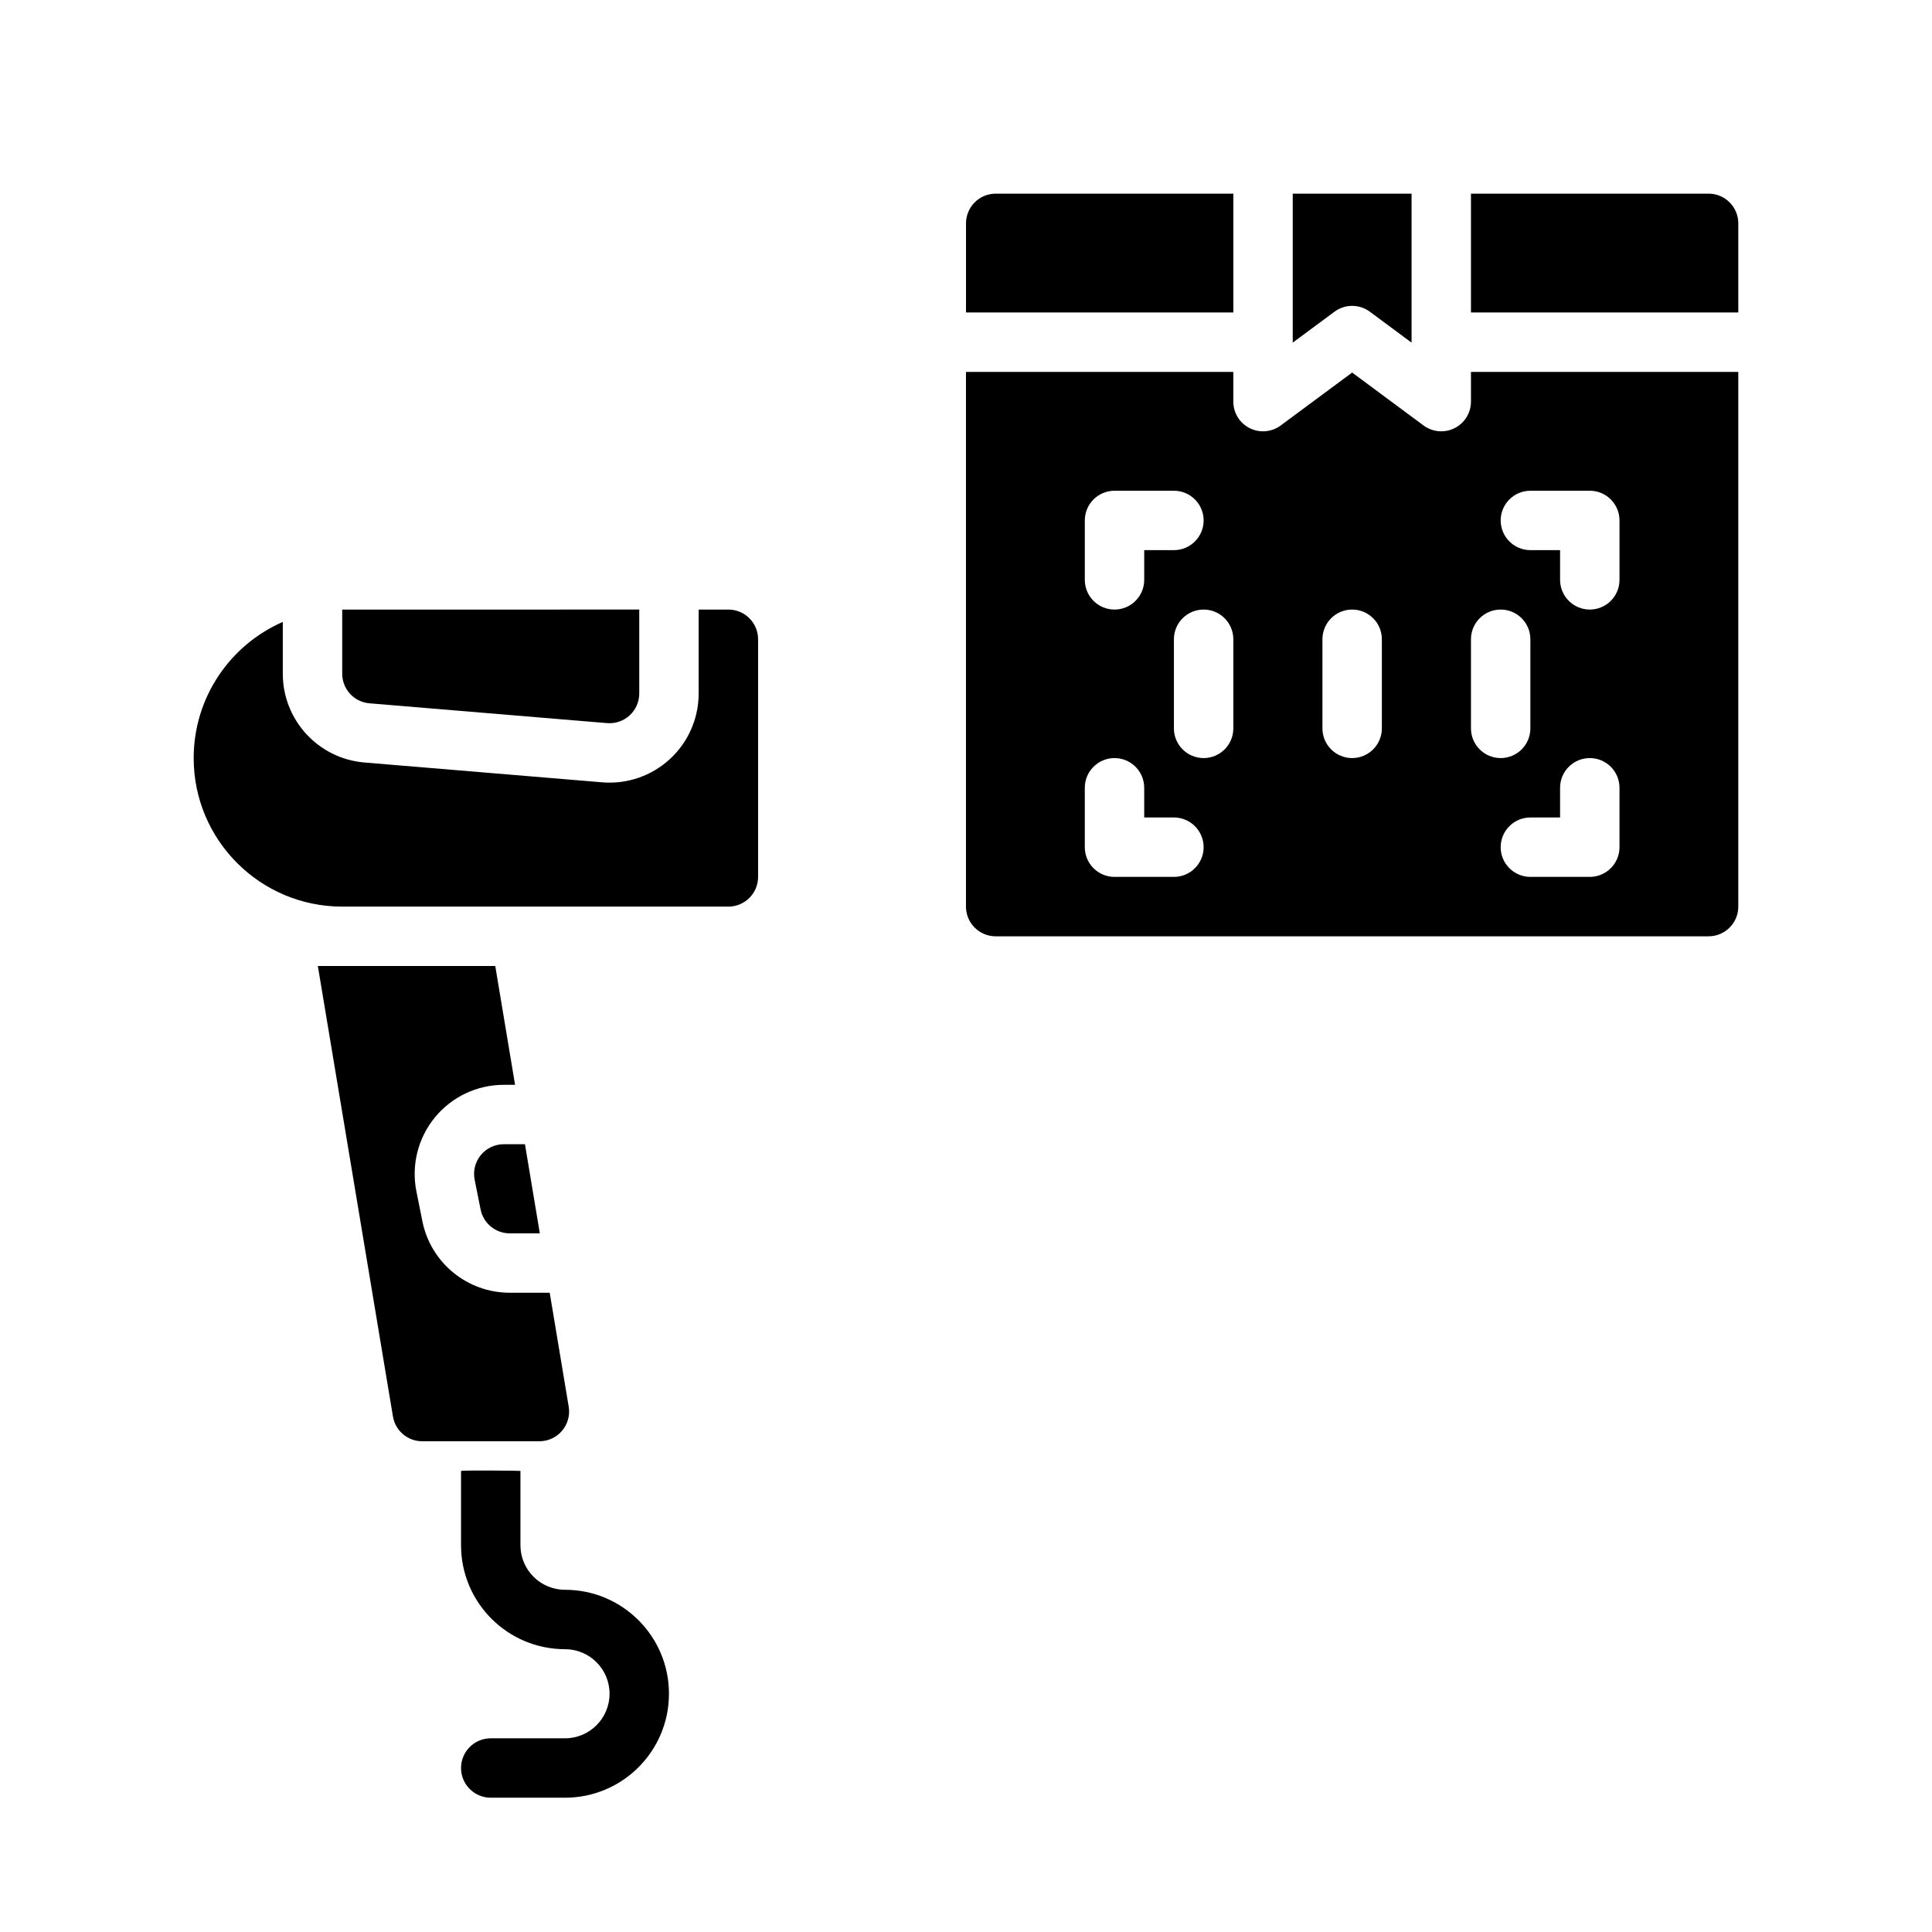
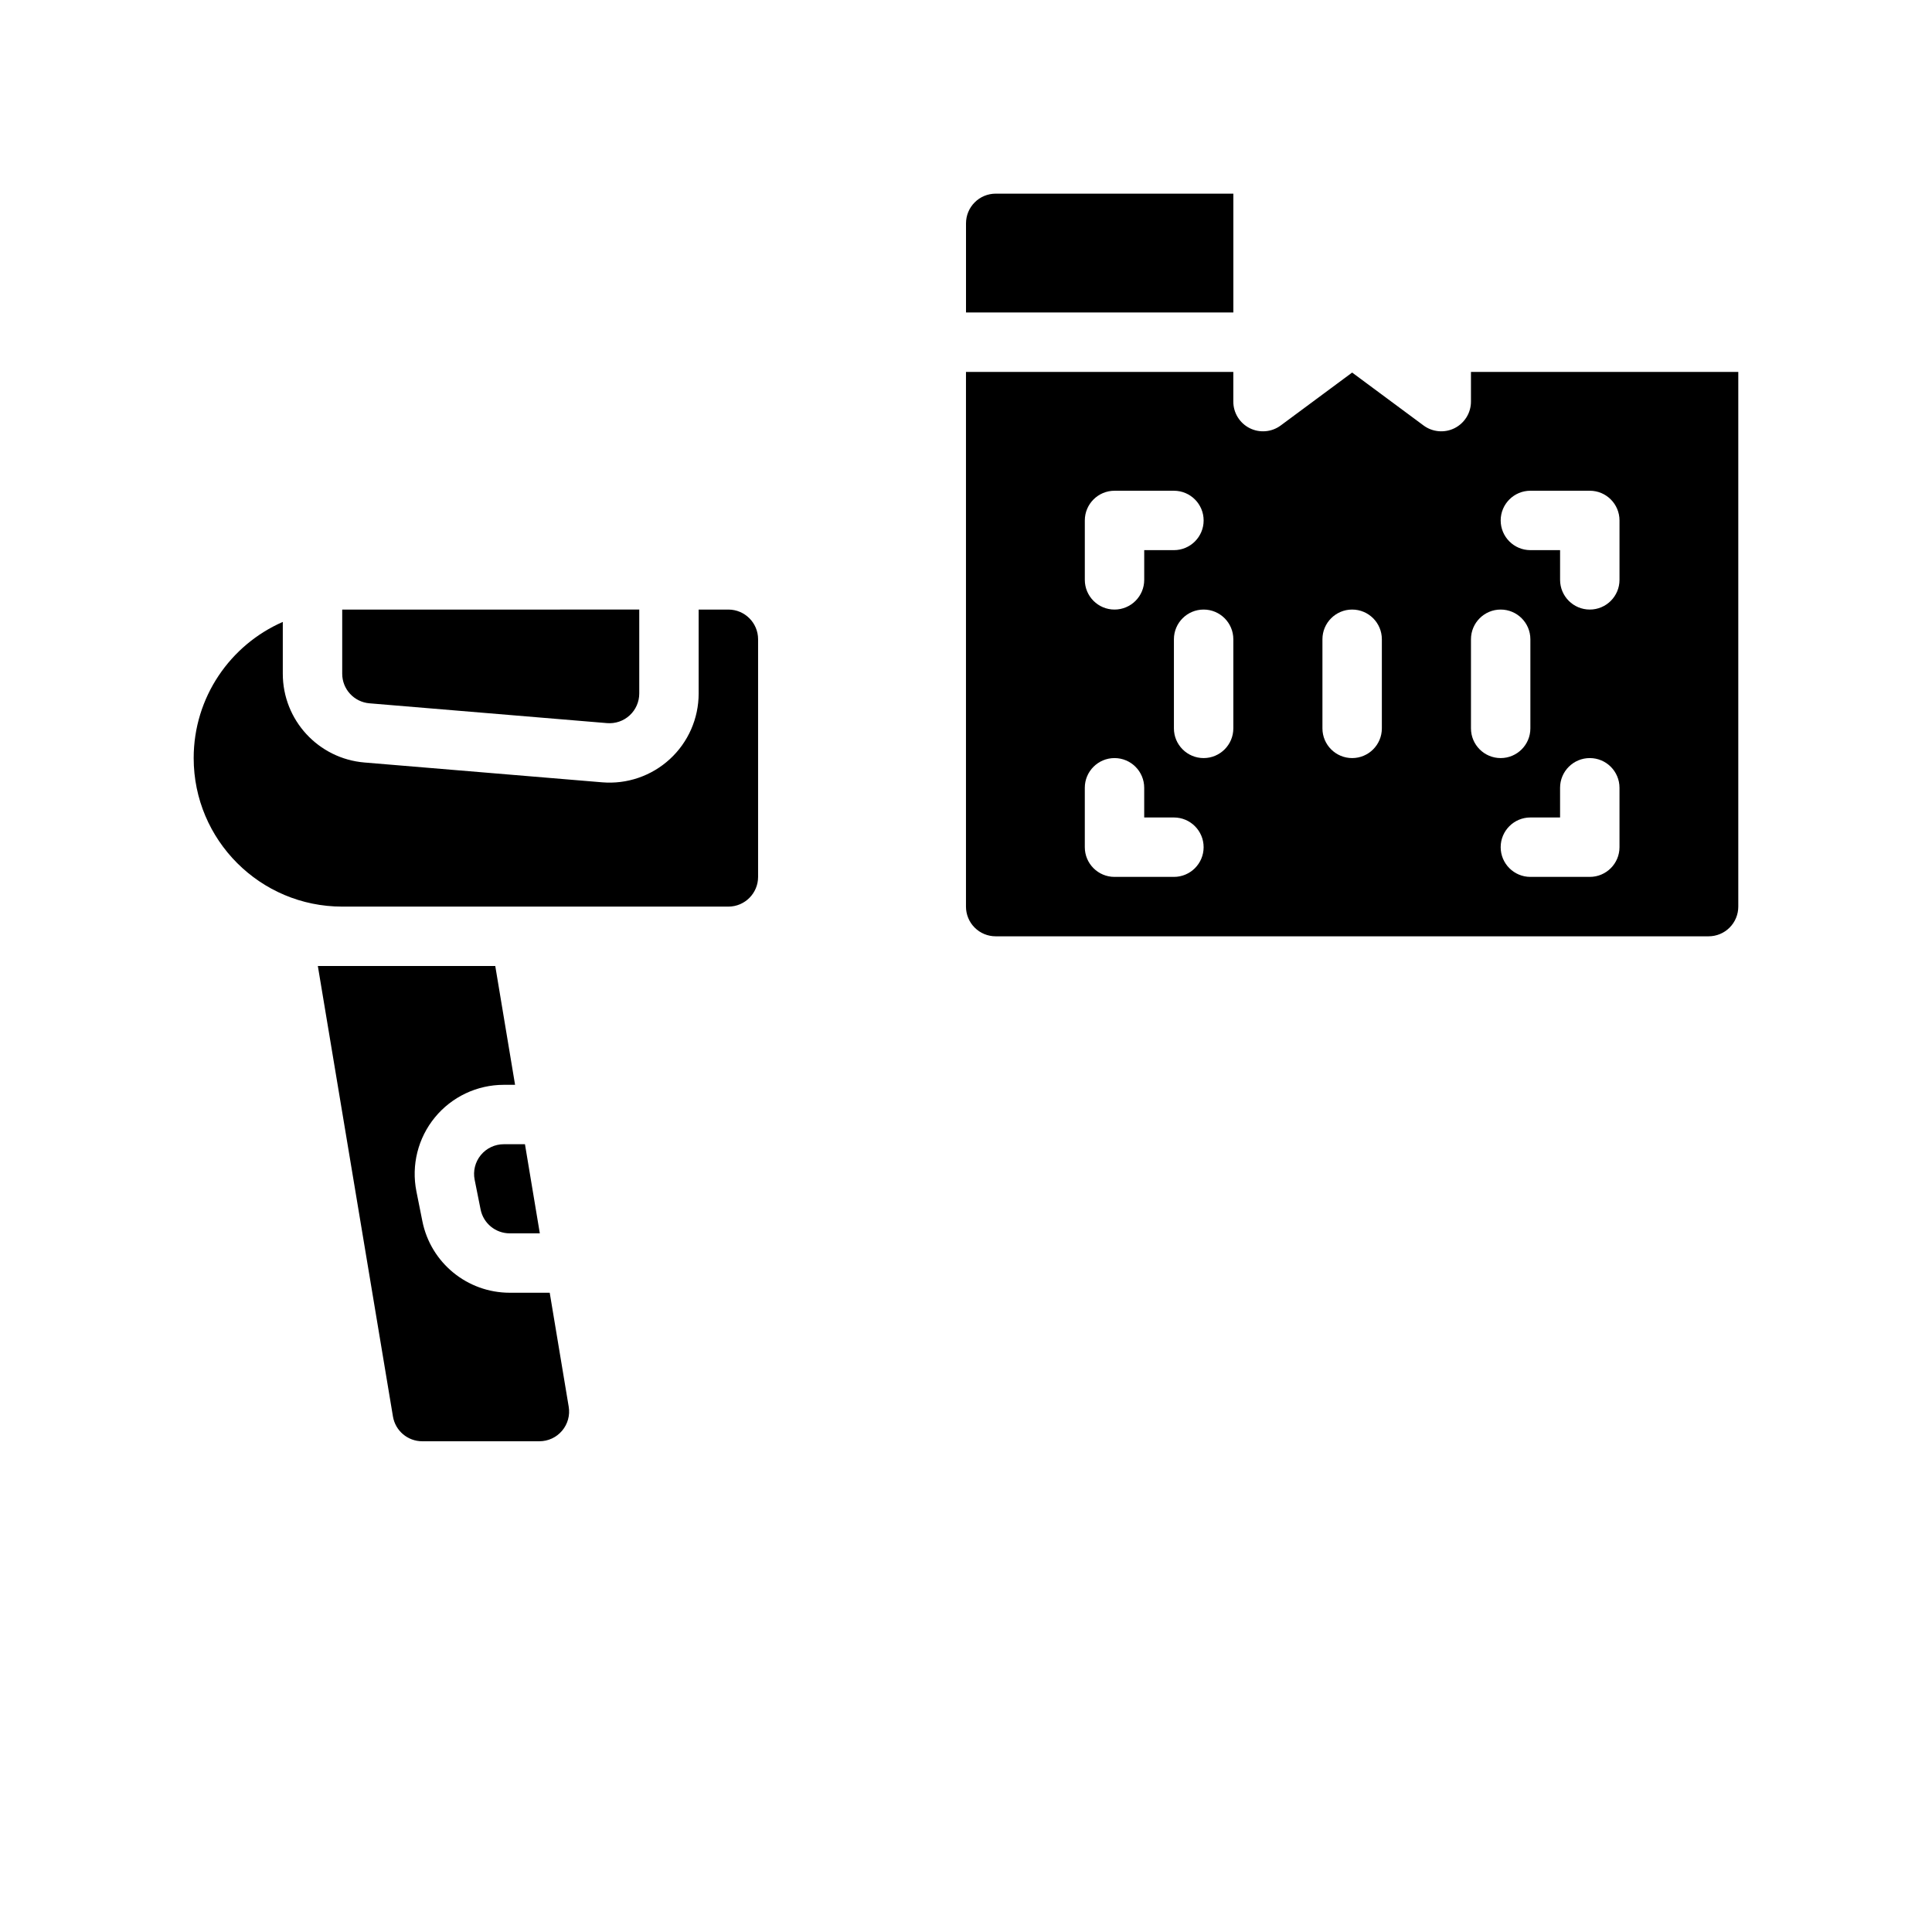
<svg xmlns="http://www.w3.org/2000/svg" fill="#000000" width="800px" height="800px" version="1.1" viewBox="144 144 512 512">
  <g fill-rule="evenodd">
    <path d="m280.5 431.49-5.25-31.488h-47.02l19.902 119.37c0.629 3.801 3.91 6.578 7.762 6.578h31.055c2.312 0 4.512-1.016 6.004-2.785 1.496-1.762 2.144-4.094 1.758-6.375l-5.031-30.199h-10.594c-11.258 0-20.957-7.941-23.16-18.988-0.504-2.508-1.039-5.203-1.574-7.871-1.387-6.934 0.406-14.129 4.894-19.602 4.481-5.469 11.188-8.641 18.266-8.641z" />
    <path d="m283.12 447.23h-5.609c-2.363 0-4.598 1.055-6.094 2.883-1.496 1.824-2.094 4.219-1.629 6.531 0.535 2.668 1.07 5.363 1.574 7.875 0.738 3.684 3.965 6.328 7.723 6.328h7.973z" />
    <path d="m329.15 305.54v22.246c0 6.606-2.762 12.91-7.625 17.379-4.859 4.473-11.367 6.707-17.949 6.156-17.996-1.496-46.043-3.832-62.977-5.25-12.242-1.016-21.656-11.25-21.656-23.527v-13.73c-13.902 6.078-23.617 19.949-23.617 36.086 0 21.734 17.629 39.359 39.363 39.359h102.34c4.344 0 7.871-3.527 7.871-7.871v-62.977c0-4.344-3.527-7.871-7.871-7.871z" />
    <path d="m234.69 305.54v17.004c0 4.094 3.141 7.5 7.219 7.84 16.93 1.418 44.98 3.746 62.973 5.25 2.199 0.18 4.363-0.559 5.984-2.055 1.621-1.488 2.543-3.59 2.543-5.793v-22.246z" />
-     <path d="m305.54 592.86c0-6.519-5.289-11.809-11.809-11.809-15.219 0-27.551-12.336-27.551-27.551v-19.68c0-0.215 15.742-0.09 15.742 0v19.68c0 6.516 5.289 11.809 11.809 11.809 15.215 0 27.551 12.332 27.551 27.551 0 15.215-12.336 27.551-27.551 27.551h-19.68c-4.348 0-7.871-3.527-7.871-7.871s3.523-7.871 7.871-7.871h19.68c6.519 0 11.809-5.289 11.809-11.809z" />
    <path d="m533.82 242.56v7.871c0 2.977-1.68 5.691-4.332 7.031-2.652 1.336-5.84 1.062-8.227-0.703l-18.93-14.027-18.934 14.027c-2.387 1.766-5.574 2.039-8.227 0.703-2.652-1.34-4.328-4.055-4.328-7.031v-7.871h-70.848v141.7c0 2.086 0.824 4.094 2.305 5.566 1.473 1.48 3.481 2.305 5.566 2.305h188.93c2.086 0 4.09-0.824 5.562-2.305 1.48-1.473 2.309-3.481 2.309-5.566v-141.7zm-86.594 118.08h7.871c4.348 0 7.875 3.527 7.875 7.875 0 4.344-3.527 7.871-7.875 7.871h-15.742c-4.348 0-7.871-3.527-7.871-7.871v-15.746c0-4.344 3.523-7.871 7.871-7.871 4.344 0 7.871 3.527 7.871 7.871zm110.21 0v-7.871c0-4.344 3.527-7.871 7.875-7.871 4.344 0 7.871 3.527 7.871 7.871v15.746c0 4.344-3.527 7.871-7.871 7.871h-15.746c-4.344 0-7.871-3.527-7.871-7.871 0-4.348 3.527-7.875 7.871-7.875zm-62.977-47.23v23.617c0 4.344 3.527 7.871 7.875 7.871 4.344 0 7.871-3.527 7.871-7.871v-23.617c0-4.344-3.527-7.871-7.871-7.871-4.348 0-7.875 3.527-7.875 7.871zm39.363 0v23.617c0 4.344 3.523 7.871 7.871 7.871 4.344 0 7.871-3.527 7.871-7.871v-23.617c0-4.344-3.527-7.871-7.871-7.871-4.348 0-7.871 3.527-7.871 7.871zm-78.723 0v23.617c0 4.344 3.527 7.871 7.875 7.871 4.344 0 7.871-3.527 7.871-7.871v-23.617c0-4.344-3.527-7.871-7.871-7.871-4.348 0-7.875 3.527-7.875 7.871zm102.34-23.617h-7.871c-4.344 0-7.871-3.527-7.871-7.871s3.527-7.871 7.871-7.871h15.746c4.344 0 7.871 3.527 7.871 7.871v15.746c0 4.344-3.527 7.871-7.871 7.871-4.348 0-7.875-3.527-7.875-7.871zm-110.21 0v7.875c0 4.344-3.527 7.871-7.871 7.871-4.348 0-7.871-3.527-7.871-7.871v-15.746c0-4.344 3.523-7.871 7.871-7.871h15.742c4.348 0 7.875 3.527 7.875 7.871s-3.527 7.871-7.875 7.871z" />
-     <path d="m486.59 195.32v39.48l11.062-8.195c2.777-2.062 6.586-2.062 9.367 0l11.059 8.195v-39.48z" />
-     <path d="m533.82 195.32v31.488h70.848v-23.613c0-2.086-0.828-4.094-2.309-5.566-1.473-1.48-3.477-2.309-5.562-2.309z" />
    <path d="m470.85 195.32h-62.977c-2.086 0-4.094 0.828-5.566 2.309-1.48 1.473-2.305 3.481-2.305 5.566v23.613h70.848z" />
  </g>
</svg>